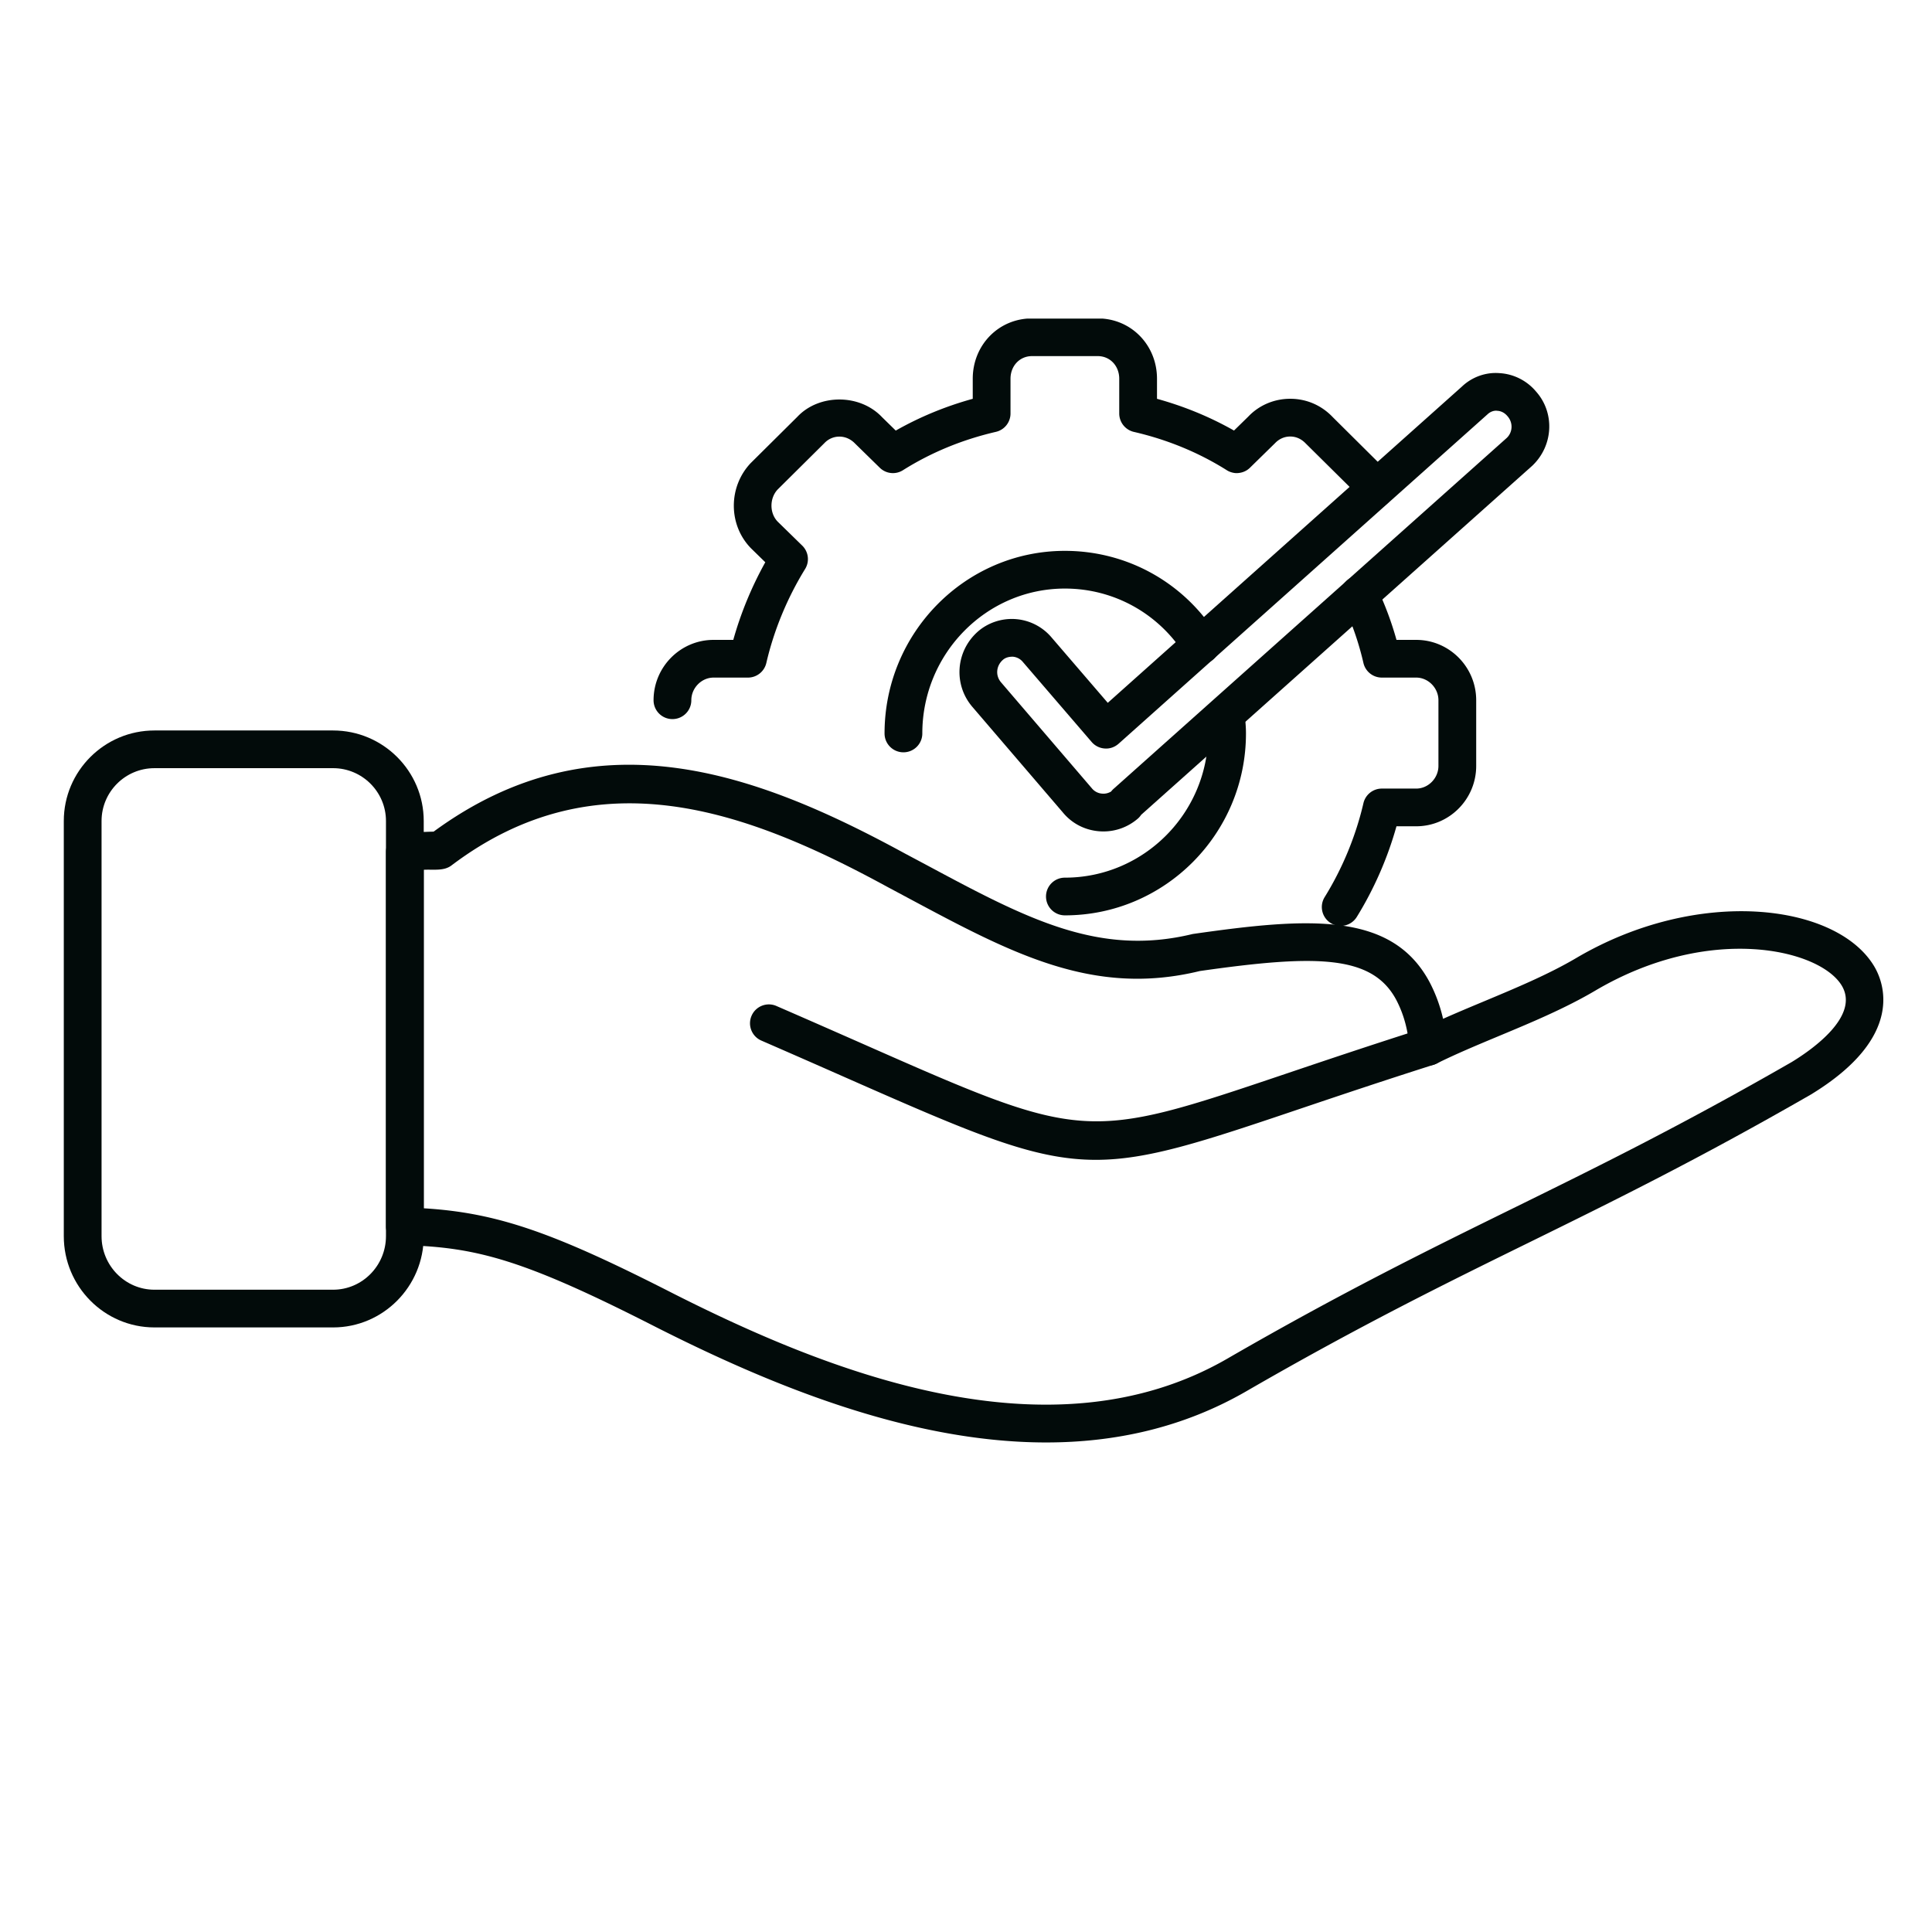
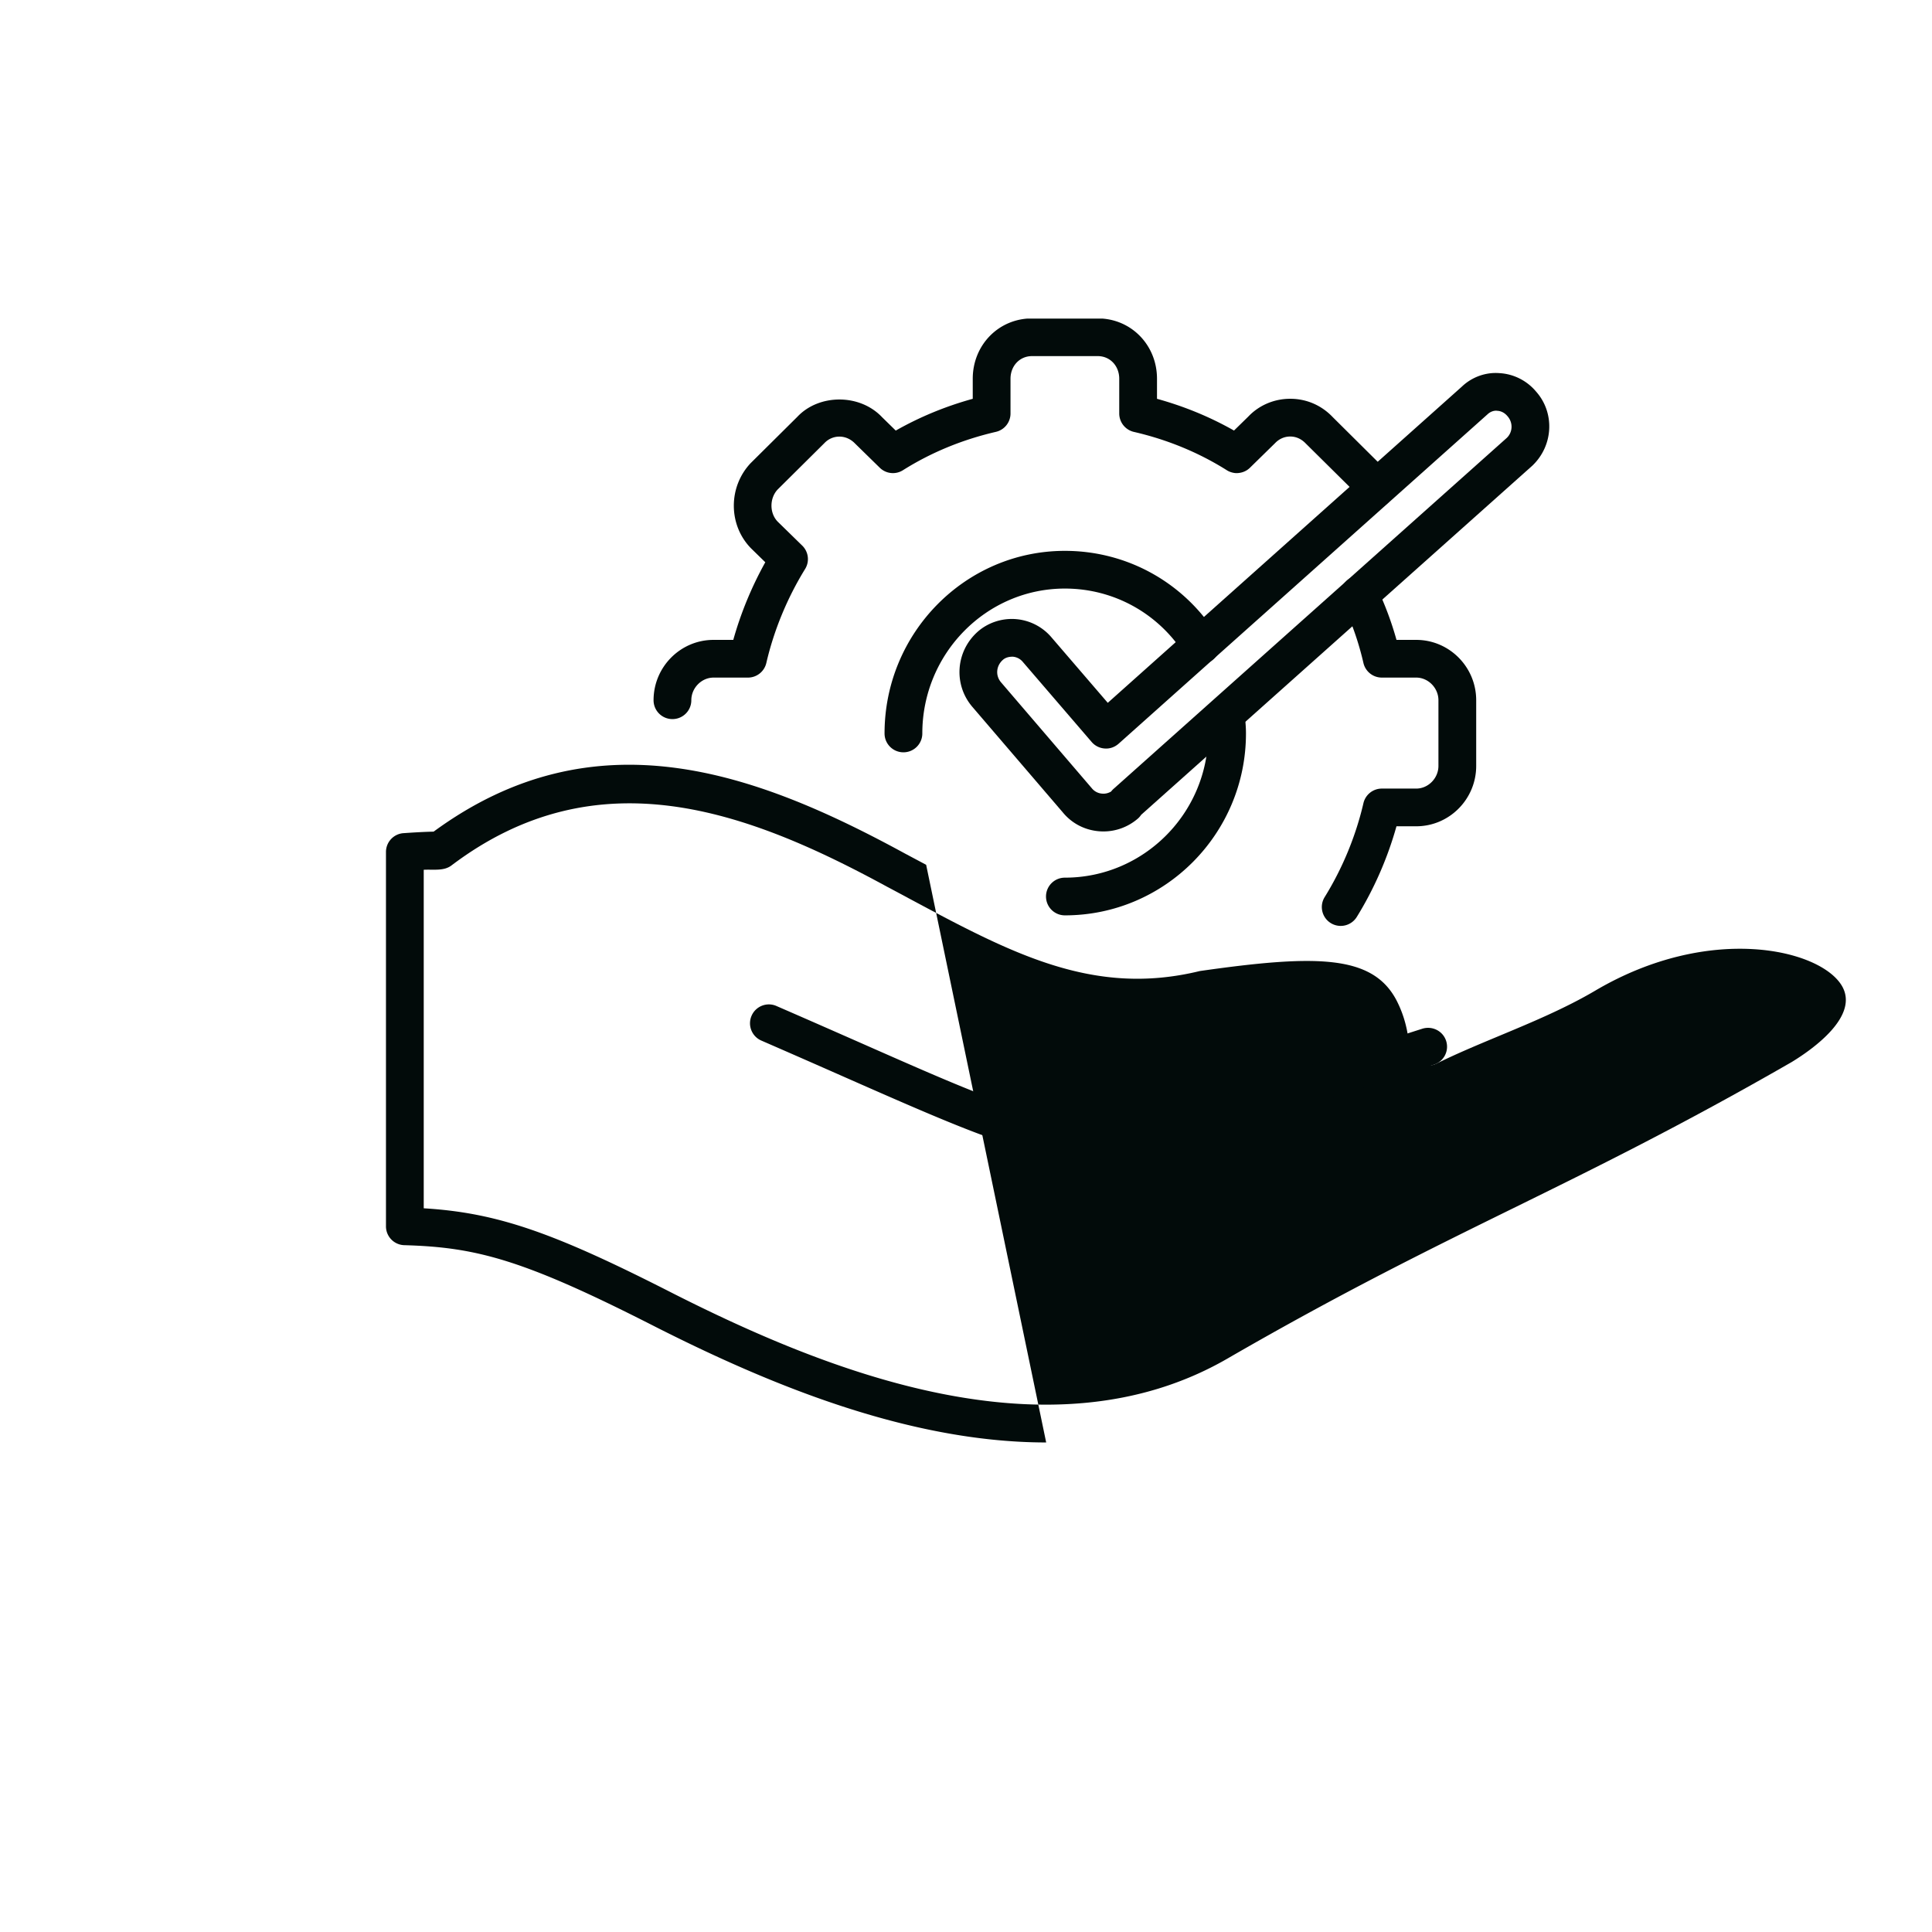
<svg xmlns="http://www.w3.org/2000/svg" viewBox="0 0 810 810" version="1.0" height="1080" width="1080">
  <defs>
    <clipPath id="a">
      <path d="M274 133.566h345V389H274Zm0 0" />
    </clipPath>
    <clipPath id="b">
-       <path d="M26.293 306H178v251H26.293Zm0 0" />
-     </clipPath>
+       </clipPath>
  </defs>
  <g clip-path="url(#a)">
    <path d="M562.09 388.191a7.885 7.885 0 0 1-4.16-1.183c-3.711-2.297-4.86-7.168-2.563-10.887 7.453-12.02 13.07-25.633 16.258-39.383a7.914 7.914 0 0 1 7.71-6.12h14.415c5.055 0 9.32-4.356 9.32-9.5v-27.536c0-5.144-4.27-9.5-9.32-9.5h-14.414a7.914 7.914 0 0 1-7.711-6.121 121.135 121.135 0 0 0-8.832-25.254c-1.875-3.945-.207-8.676 3.738-10.547 3.965-1.902 8.672-.203 10.551 3.723 3.477 7.32 6.258 14.691 8.402 22.39h8.266c13.867 0 25.152 11.352 25.152 25.305v27.54c0 13.952-11.285 25.304-25.152 25.304h-8.273c-3.715 13.305-9.418 26.336-16.649 38.027a7.903 7.903 0 0 1-6.738 3.742Zm-115.633-4.425a7.901 7.901 0 0 1-7.914-7.903 7.899 7.899 0 0 1 7.914-7.902c33.137 0 60.09-27.129 60.09-60.457 0-2.332-.25-4.406-.508-6.707l15.66-2.383-7.863.875 7.934-.238c.328 2.879.609 5.52.609 8.449-.004 42.063-34.067 76.266-75.922 76.266ZM378.77 315.41c-4.375 0-7.918-3.535-7.918-7.906 0-42.211 33.918-76.555 75.605-76.555 26.027 0 49.848 13.203 63.742 35.336a7.915 7.915 0 0 1-2.504 10.906c-3.703 2.332-8.574 1.2-10.906-2.503-10.969-17.489-29.793-27.93-50.332-27.93-32.957 0-59.773 27.262-59.773 60.75 0 4.367-3.543 7.902-7.914 7.902Zm-96.848-13.926a7.901 7.901 0 0 1-7.914-7.902c0-13.957 11.285-25.309 25.152-25.309h8.274c3.14-11.226 7.703-22.285 13.421-32.543l-5.914-5.777c-9.64-9.758-9.691-25.75-.226-35.781l19.613-19.461c9.024-9.566 26.078-9.738 35.461.172l5.762 5.64c10.027-5.691 20.836-10.168 32.277-13.32v-8.398c0-14.2 10.91-25.309 24.836-25.309h27.578c13.93 0 24.836 11.11 24.836 25.309v8.398c11.434 3.156 22.254 7.613 32.281 13.305l5.985-5.848c4.476-4.73 10.804-7.472 17.597-7.472h.008c6.797 0 13.121 2.742 17.813 7.699l19.25 19.117c2.472 2.93 4.062 5.348 5.273 7.781 1.938 3.91.336 8.66-3.574 10.598a7.908 7.908 0 0 1-10.61-3.567c-.667-1.355-1.601-2.761-2.769-4.183l-18.902-18.707c-1.852-1.938-4.09-2.914-6.485-2.914h-.008c-2.398 0-4.636.976-6.32 2.742l-10.437 10.219c-.453.46-.95.859-1.492 1.199a8.003 8.003 0 0 1-3.368 1.133c-1.14.156-2.273-.016-3.37-.395a7.202 7.202 0 0 1-1.774-.875c-11.7-7.34-24.754-12.722-38.797-15.96a7.932 7.932 0 0 1-6.133-7.716v-14.558c0-5.418-3.867-9.5-9.004-9.5h-27.574c-5.137 0-9.008 4.082-9.008 9.5v14.558a7.902 7.902 0 0 1-6.129 7.7c-14.11 3.273-27.203 8.671-38.937 16.062a7.866 7.866 0 0 1-9.75-1.027l-10.34-10.117c-3.793-3.977-9.504-3.754-12.848-.223l-19.613 19.46c-3.438 3.65-3.5 9.927.05 13.528l10.25 10.012a7.898 7.898 0 0 1 1.2 9.805c-7.461 12.09-13.086 25.703-16.258 39.406a7.918 7.918 0 0 1-7.71 6.12H299.16c-5.05 0-9.32 4.353-9.32 9.497 0 4.371-3.543 7.902-7.918 7.902Zm0 0" fill="#020b0a" />
  </g>
-   <path d="M438.617 604.758c-58.691 0-117.992-25.36-163.082-48.11-55.992-28.601-75.578-33.726-106.02-34.601a7.902 7.902 0 0 1-7.695-7.902V357.19c0-4.164 3.243-7.628 7.403-7.886 4.246-.293 8.507-.551 12.578-.637 67.656-49.602 134.941-24.98 197.61 9.176l8.882 4.73c41.902 22.461 72.184 38.63 111.75 29.012 48.652-6.98 83.707-9.45 99.46 20.453 2.446 4.715 4.29 9.774 5.513 15.106 5.543-2.47 11.312-4.887 17.144-7.32 13.281-5.555 27.02-11.282 38.703-18.177 51.13-30.105 109.117-22.855 124.88 3.45 3.874 6.464 13.421 29.453-26.481 53.765-47.297 27.211-83.227 44.871-117.977 61.95-35.039 17.214-71.273 35.027-118.789 62.496-26.652 15.379-55.203 21.449-83.879 21.449Zm-260.965-98.176c31.016 1.887 54.633 10.2 105.051 35.953 63.828 32.219 157.32 70.13 231.879 27.074 47.969-27.722 84.441-45.656 119.715-62.992 34.523-16.972 70.226-34.515 116.902-61.363 8.723-5.317 28.594-19.305 20.969-32.027-9.168-15.297-55.34-26.168-103.27 2.054-12.605 7.442-26.847 13.395-40.628 19.137-9.028 3.773-17.907 7.477-25.977 11.488-2.375 1.184-5.137 1.098-7.453-.207a7.938 7.938 0 0 1-3.961-6.308c-.531-7.473-2.297-14.024-5.402-20.024-10.043-19.082-33.547-19.238-82.438-12.258-44.715 10.903-78.894-7.39-122.21-30.574l-8.911-4.765c-58.77-31.993-121.477-55.172-182.68-8.899-3.172 2.383-7.468 1.578-11.586 1.785Zm0 0" fill="#020b0a" />
+   <path d="M438.617 604.758c-58.691 0-117.992-25.36-163.082-48.11-55.992-28.601-75.578-33.726-106.02-34.601a7.902 7.902 0 0 1-7.695-7.902V357.19c0-4.164 3.243-7.628 7.403-7.886 4.246-.293 8.507-.551 12.578-.637 67.656-49.602 134.941-24.98 197.61 9.176l8.882 4.73Zm-260.965-98.176c31.016 1.887 54.633 10.2 105.051 35.953 63.828 32.219 157.32 70.13 231.879 27.074 47.969-27.722 84.441-45.656 119.715-62.992 34.523-16.972 70.226-34.515 116.902-61.363 8.723-5.317 28.594-19.305 20.969-32.027-9.168-15.297-55.34-26.168-103.27 2.054-12.605 7.442-26.847 13.395-40.628 19.137-9.028 3.773-17.907 7.477-25.977 11.488-2.375 1.184-5.137 1.098-7.453-.207a7.938 7.938 0 0 1-3.961-6.308c-.531-7.473-2.297-14.024-5.402-20.024-10.043-19.082-33.547-19.238-82.438-12.258-44.715 10.903-78.894-7.39-122.21-30.574l-8.911-4.765c-58.77-31.993-121.477-55.172-182.68-8.899-3.172 2.383-7.468 1.578-11.586 1.785Zm0 0" fill="#020b0a" />
  <path d="M459.43 486.266c-26.215 0-51.211-10.836-105.094-34.586a7183.926 7183.926 0 0 0-35.133-15.41c-4.008-1.735-5.844-6.399-4.101-10.41 1.742-4.012 6.414-5.848 10.41-4.098 13.035 5.66 24.691 10.8 35.21 15.43 94.008 41.476 94 41.46 178.907 12.808 15.746-5.313 34.305-11.57 56.738-18.723 4.176-1.27 8.61.996 9.938 5.149 1.332 4.164-.97 8.605-5.137 9.941-22.328 7.102-40.8 13.34-56.469 18.621-40.812 13.785-63.469 21.278-85.27 21.278Zm0 0" fill="#020b0a" />
  <g clip-path="url(#b)">
    <path d="M139.645 556.527H64.746c-20.953 0-38-17.164-38-38.27V344.212c0-20.934 17.047-37.957 38-37.957h74.899c20.96 0 38.007 17.023 38.007 37.957v174.047c0 21.105-17.047 38.27-38.007 38.27ZM64.746 322.06c-12.23 0-22.168 9.945-22.168 22.152v174.047c0 12.379 9.938 22.46 22.168 22.46h74.899c12.23 0 22.175-10.081 22.175-22.46V344.21c0-12.207-9.945-22.152-22.175-22.152Zm0 0" fill="#020b0a" />
  </g>
  <path d="M462.594 348.586c-.645 0-1.285-.035-1.938-.086-5.894-.516-11.199-3.258-14.957-7.766l-38.164-44.53c-.023-.017-.043-.052-.066-.083-7.762-9.312-6.73-23.012 2.347-31.191 4.282-3.84 10.141-5.778 15.895-5.38a21.867 21.867 0 0 1 15.226 7.782l23.5 27.332 148.477-132.59c4.05-3.875 9.805-6.101 15.711-5.64 5.96.328 11.566 3.156 15.395 7.75 7.89 8.882 7.277 22.597-1.563 31.035l-164.016 146.39a7.896 7.896 0 0 1-1.464 1.66c-4.059 3.461-9.098 5.317-14.383 5.317Zm-42.989-62.617 38.188 44.562a6.07 6.07 0 0 0 4.21 2.192c1.407.14 2.692-.188 3.833-.871.309-.41.66-.79 1.043-1.133l164.844-147.125c2.504-2.403 2.71-6.38.3-9.106-1.21-1.441-2.68-2.18-4.296-2.261-.891-.157-2.61.085-4.075 1.472L468.965 311.824c-1.598 1.406-3.652 2.16-5.797 1.988a7.89 7.89 0 0 1-5.48-2.726l-28.833-33.535a6.073 6.073 0 0 0-4.27-2.23c-1.647 0-3.07.378-4.167 1.37-2.777 2.489-3.121 6.485-.813 9.278Zm0 0" fill="#020b0a" />
</svg>